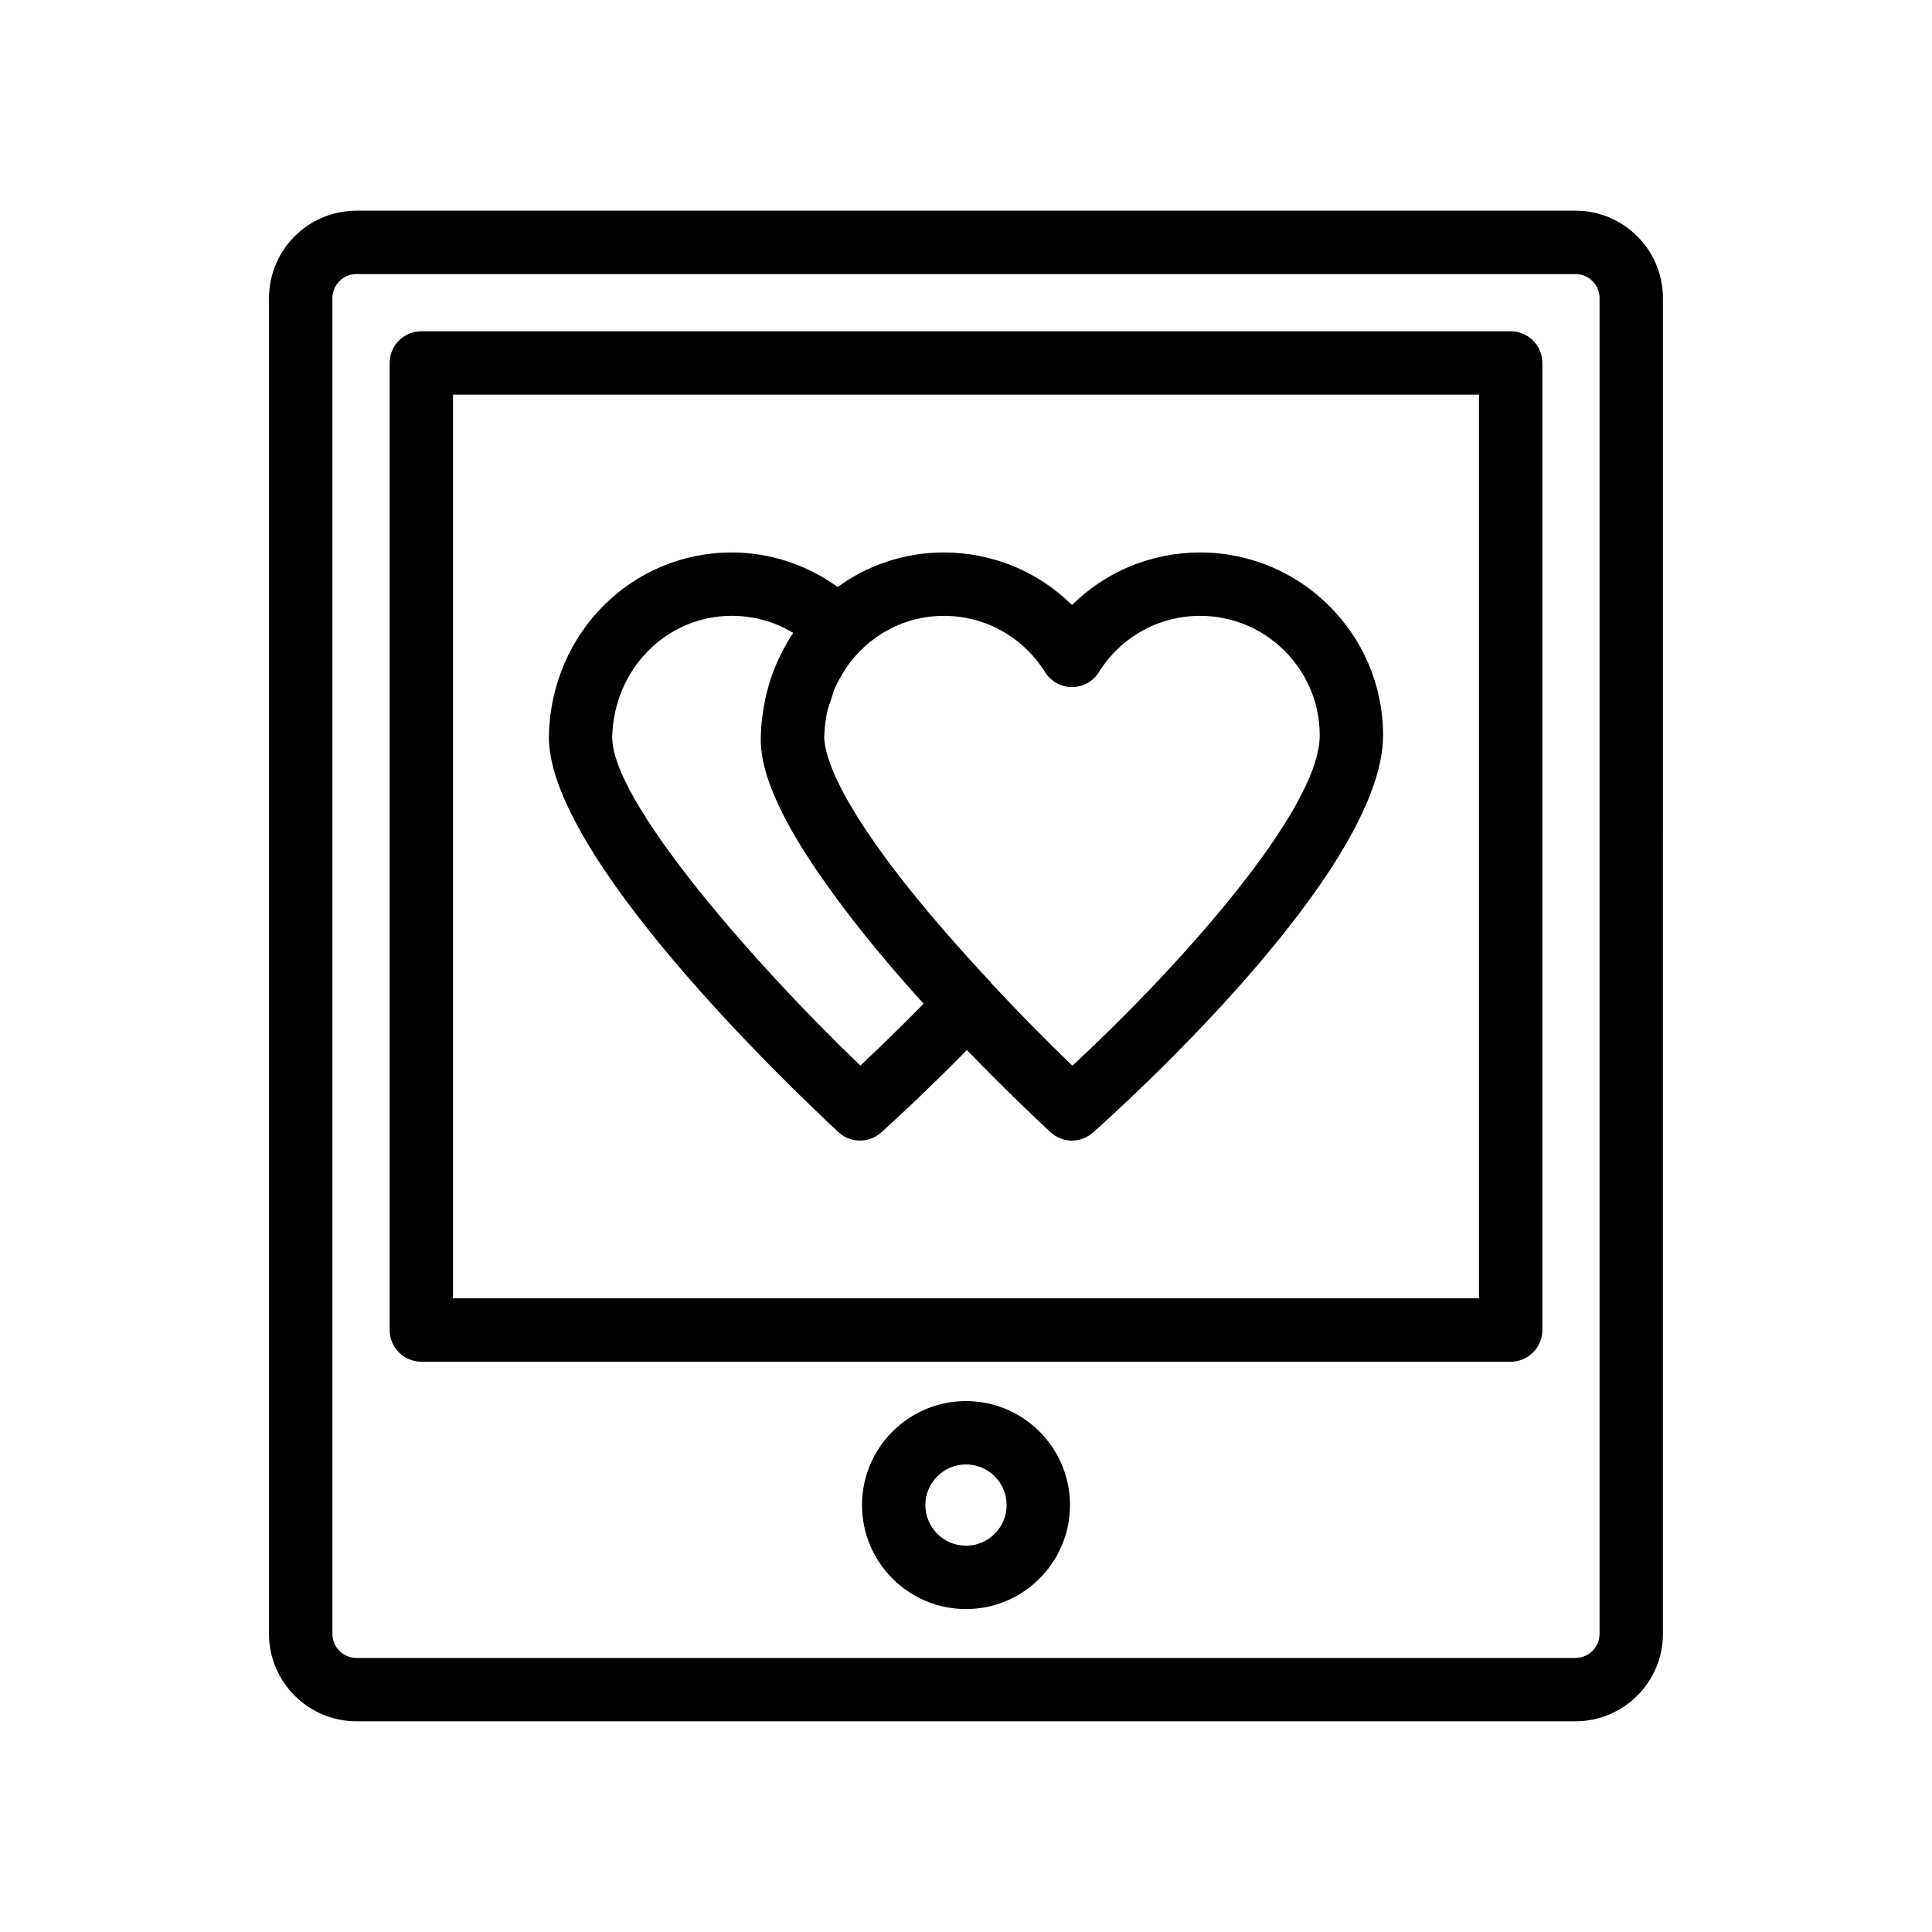
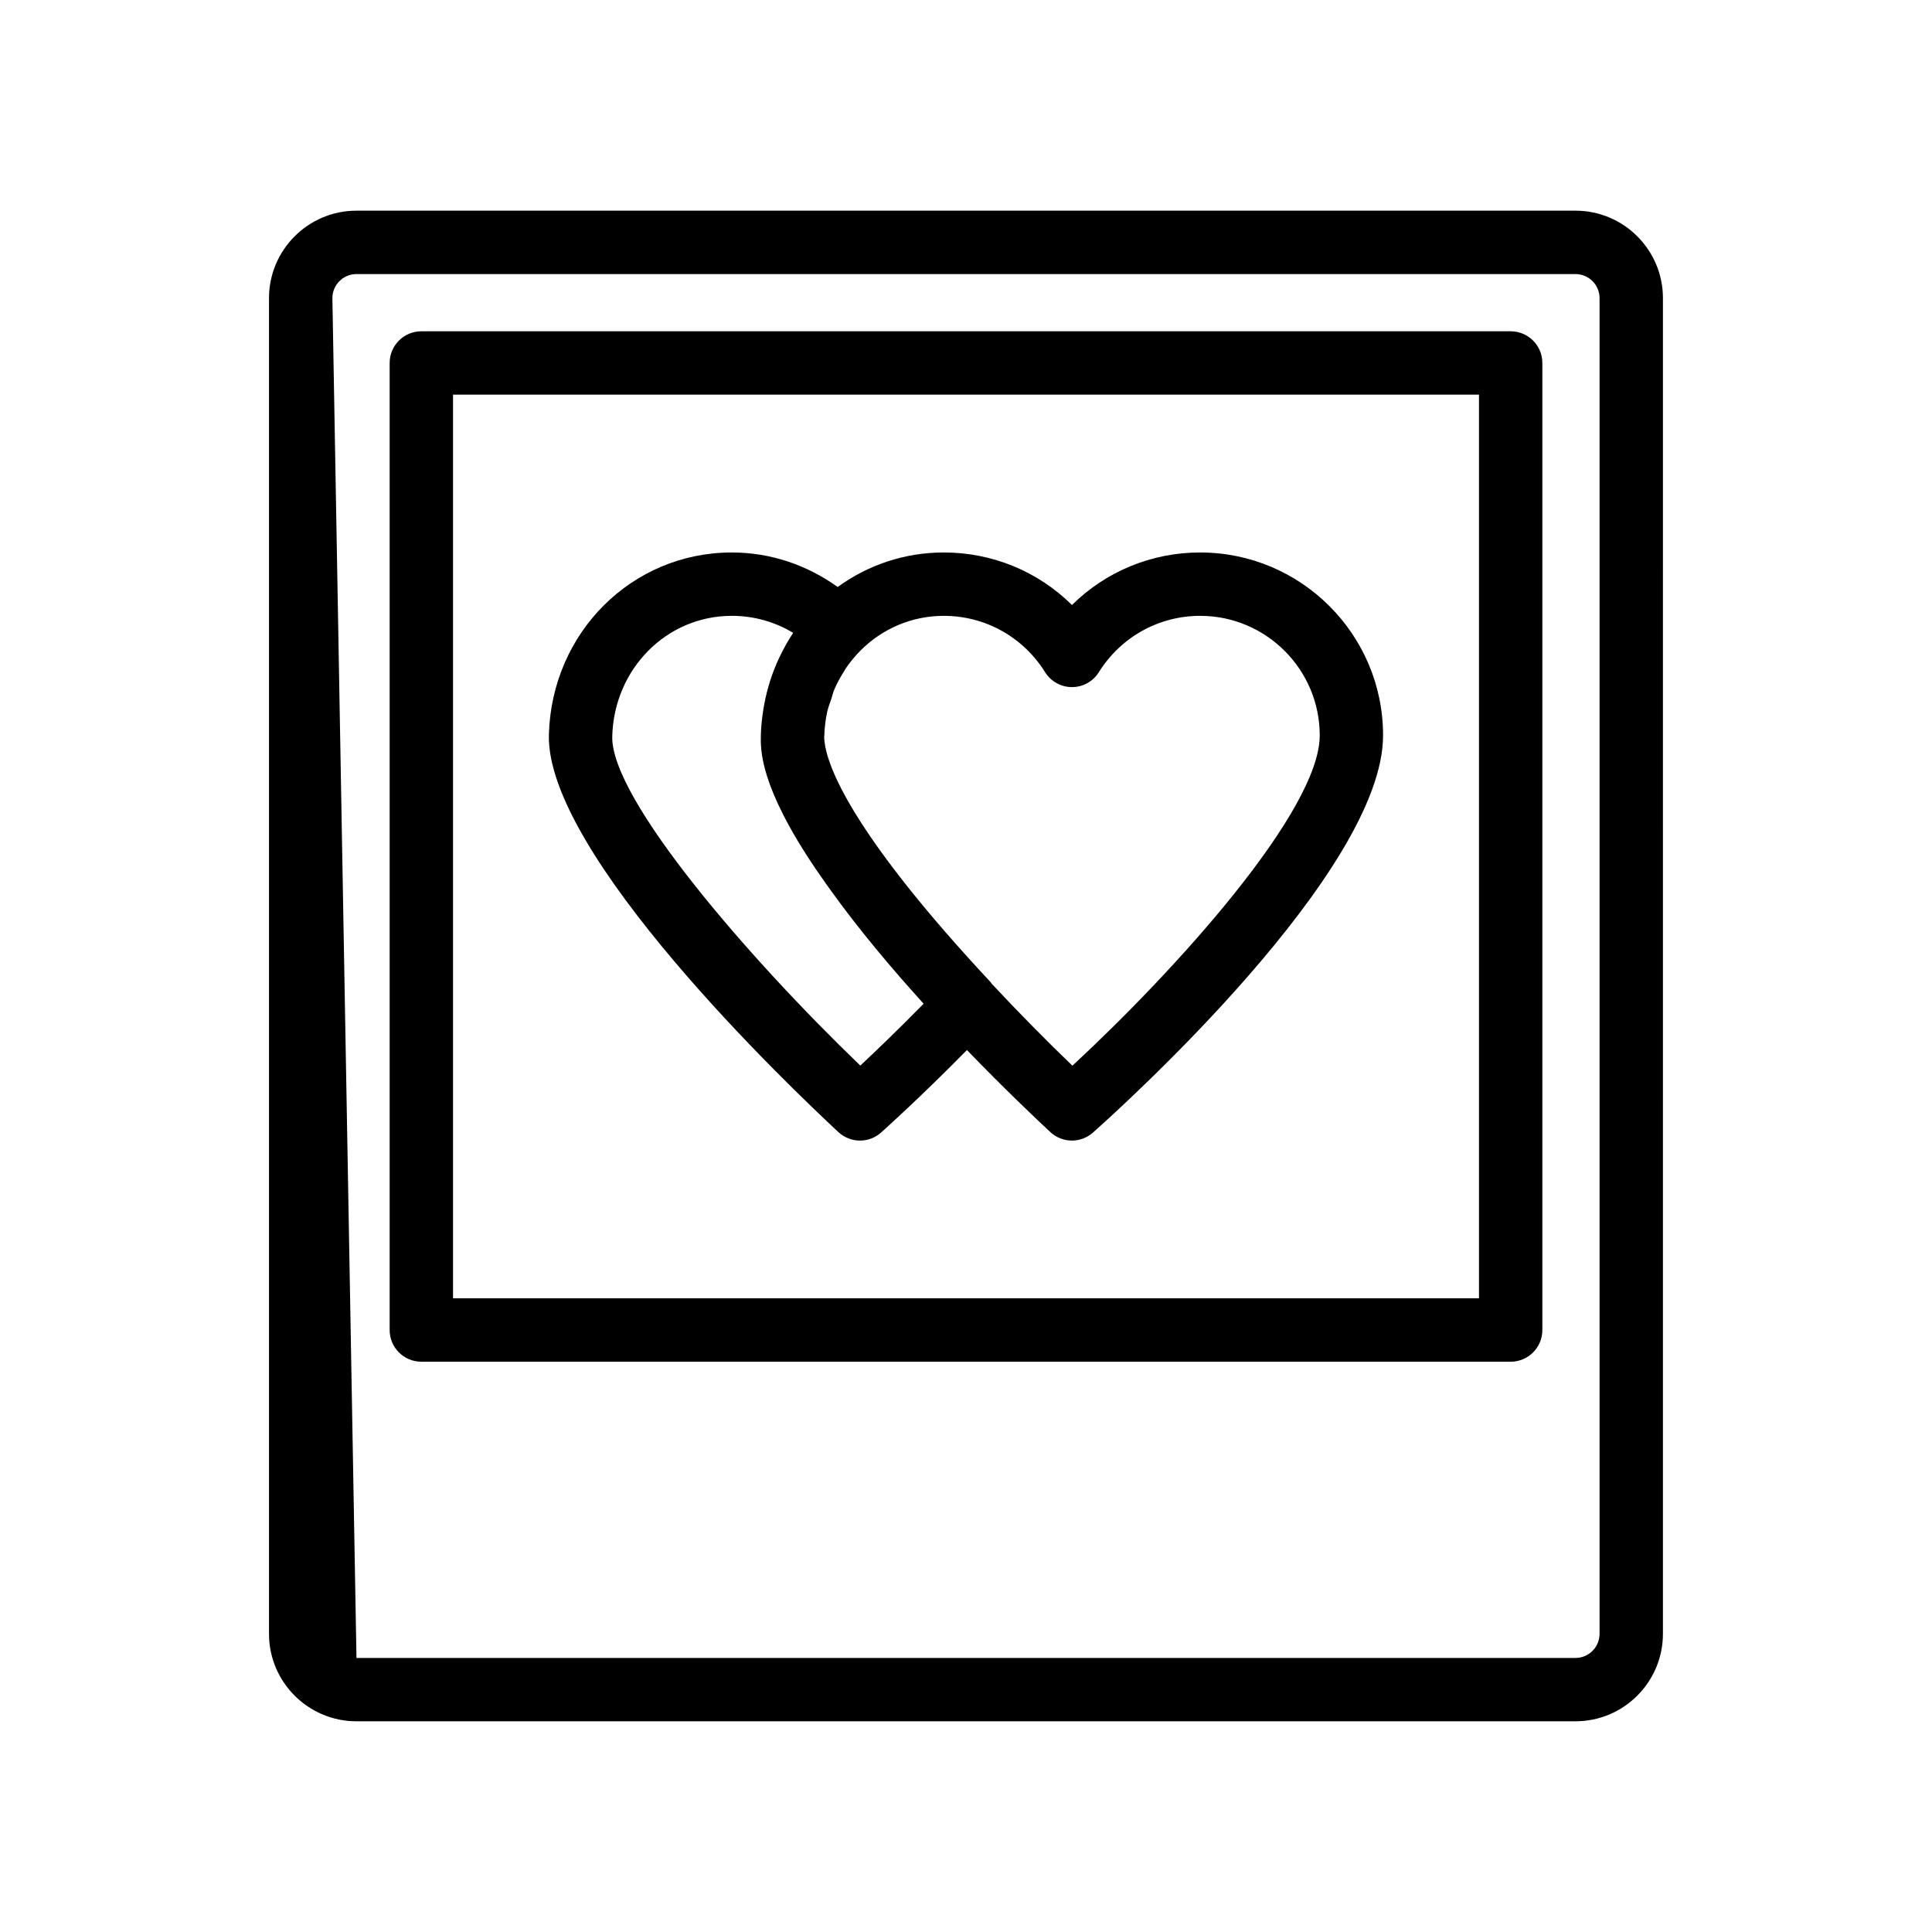
<svg xmlns="http://www.w3.org/2000/svg" fill="#000000" width="800px" height="800px" version="1.1" viewBox="144 144 512 512">
  <g>
    <path d="m462.06 290.41c-12.93 0-25.02 5.062-33.977 13.922-8.953-8.859-21.039-13.922-33.973-13.922-10.523 0-20.199 3.398-28.121 9.148-8.168-5.863-17.844-9.148-28.051-9.148-26.438 0-47.73 21.191-48.477 48.254-0.875 31.641 63.77 93.316 76.73 105.36 1.609 1.492 3.66 2.242 5.715 2.242 1.992 0 3.988-0.707 5.578-2.125 0.473-0.418 10.27-9.164 22.762-21.871 9.859 10.203 18.273 18.184 22.113 21.75 1.609 1.492 3.66 2.242 5.715 2.242 1.992 0 3.984-0.707 5.574-2.121 7.871-6.992 76.879-69.348 76.879-105.25 0.012-26.73-21.738-48.48-48.469-48.48zm-90.066 135.98c-29.285-28.145-66.199-70.66-65.742-87.27 0.496-17.898 14.414-31.918 31.691-31.918 5.805 0 11.387 1.574 16.258 4.516-1.234 1.828-2.312 3.773-3.301 5.773-0.121 0.25-0.246 0.492-0.367 0.742-1.84 3.883-3.191 8.051-4.004 12.441-0.09 0.488-0.176 0.977-0.254 1.473-0.328 2.133-0.578 4.293-0.637 6.512-0.113 4.051-0.316 13.719 14.602 35.719 0.422 0.633 0.887 1.27 1.32 1.902 0.863 1.242 1.73 2.484 2.688 3.805 7.363 10.246 16.02 20.543 24.523 29.91-6.691 6.824-12.676 12.555-16.777 16.395zm56.203 0.031c-6.754-6.492-14.141-13.965-21.449-21.793-0.086-0.102-0.113-0.23-0.203-0.324-35.438-37.957-42.602-55.672-43.863-62.551-0.141-0.91-0.285-1.824-0.262-2.629 0.004-0.098 0.031-0.191 0.035-0.289 0.074-2.106 0.32-4.16 0.75-6.137 0.262-1.207 0.719-2.344 1.109-3.504 0.277-0.832 0.465-1.707 0.805-2.504 0.754-1.77 1.688-3.453 2.738-5.062 0.082-0.125 0.133-0.27 0.215-0.395 1.16-1.727 2.488-3.348 3.977-4.84 5.695-5.703 13.461-9.188 22.062-9.188 10.965 0 21.004 5.582 26.855 14.941 1.531 2.449 4.223 3.945 7.117 3.945 2.894 0 5.586-1.488 7.117-3.945 5.856-9.355 15.895-14.941 26.859-14.941 17.469 0 31.684 14.215 31.684 31.688 0 19.969-38.074 62.098-65.547 87.527z" />
-     <path d="m238.47 600.16h323.05c12.781 0 23.172-10.398 23.172-23.176l0.004-353.98c0-12.781-10.395-23.172-23.172-23.172h-323.06c-12.781 0-23.176 10.395-23.176 23.172v353.98c0 12.777 10.395 23.176 23.176 23.176zm-6.383-377.15c0-3.519 2.863-6.379 6.383-6.379h323.05c3.519 0 6.379 2.859 6.379 6.379v353.98c0 3.519-2.859 6.383-6.379 6.383h-323.05c-3.519 0-6.383-2.863-6.383-6.383z" />
+     <path d="m238.47 600.16h323.05c12.781 0 23.172-10.398 23.172-23.176l0.004-353.98c0-12.781-10.395-23.172-23.172-23.172h-323.06c-12.781 0-23.176 10.395-23.176 23.172v353.98c0 12.777 10.395 23.176 23.176 23.176zm-6.383-377.15c0-3.519 2.863-6.379 6.383-6.379h323.05c3.519 0 6.379 2.859 6.379 6.379v353.98c0 3.519-2.859 6.383-6.379 6.383h-323.05z" />
    <path d="m255.66 504.87h288.68c4.637 0 8.398-3.758 8.398-8.398v-256.28c0-4.637-3.758-8.398-8.398-8.398h-288.68c-4.637 0-8.398 3.758-8.398 8.398v256.28c0 4.637 3.762 8.395 8.398 8.395zm8.398-256.28h271.89v239.48h-271.89z" />
-     <path d="m400 515.3c-15.199 0-27.559 12.359-27.559 27.559s12.359 27.559 27.559 27.559 27.559-12.359 27.559-27.559c0.004-15.199-12.359-27.559-27.559-27.559zm0 38.324c-5.938 0-10.766-4.828-10.766-10.766s4.828-10.766 10.766-10.766 10.766 4.832 10.766 10.766c0 5.938-4.828 10.766-10.766 10.766z" />
  </g>
</svg>